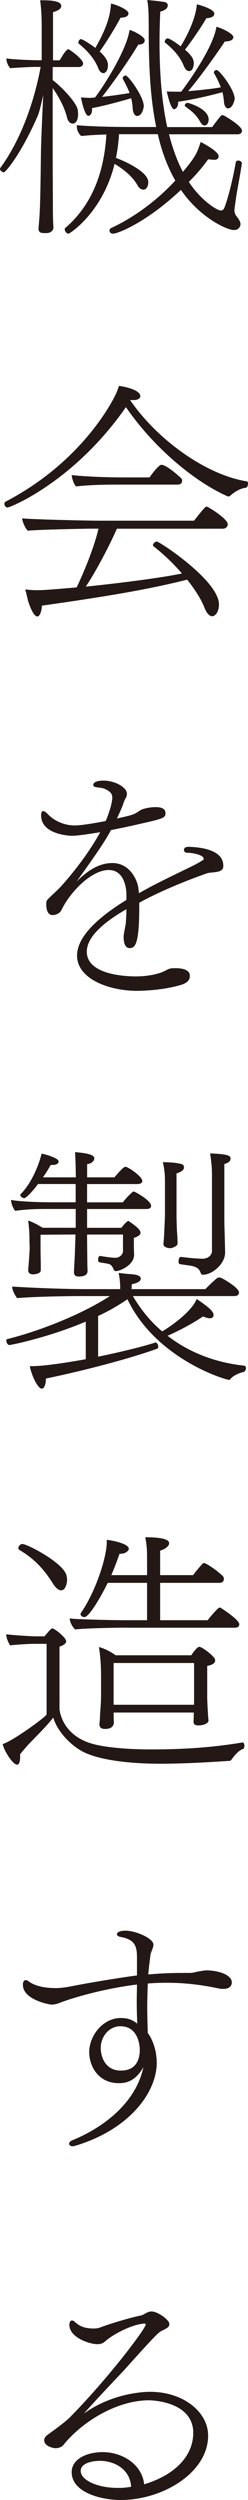
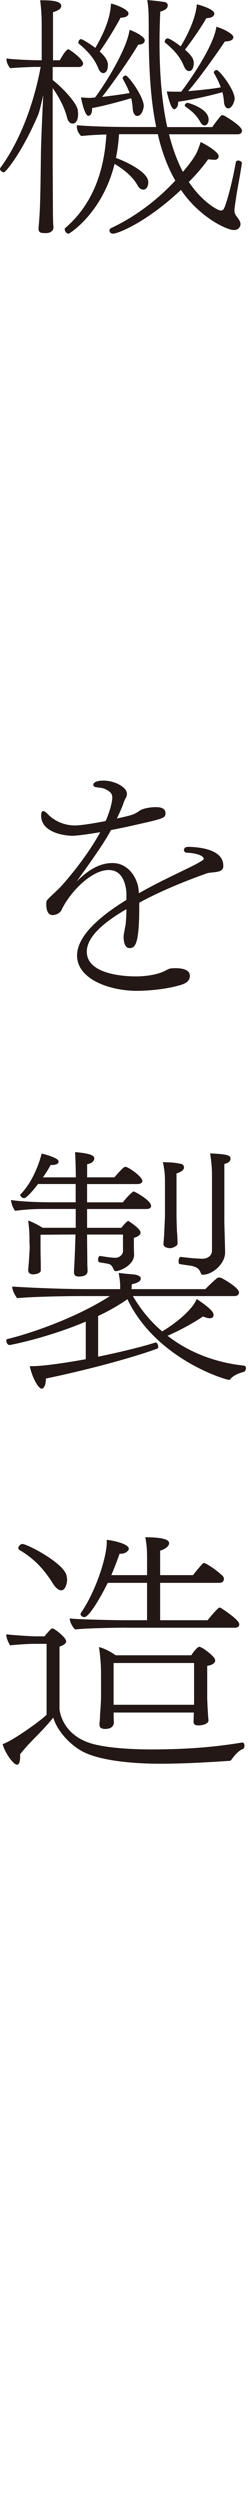
<svg xmlns="http://www.w3.org/2000/svg" viewBox="0 0 52.11 524.02">
  <defs>
    <style>.d{fill:#231815;}</style>
  </defs>
  <g id="a" />
  <g id="b">
    <g id="c">
      <g>
        <path class="d" d="M11.07,14.04v2.75c1.51,1.08,5.13,4.7,5.29,6.37,0,.22,.05,.49,.05,.7,0,1.94-.92,2.05-1.13,2.05-.49,0-.97-.38-1.19-1.24-.49-2.11-1.78-4.48-3.02-6.21v14.31c0,3.46,.05,9.94,.05,11.61,0,1.84,.11,3.29,.11,3.29,0,.76-.76,1.19-1.46,1.19-1.13,0-1.67,0-1.67-.97v-.16c.32-3.35,.38-5.83,.49-14.96,.05-3.78,.32-9.07,.49-12.85-.38,1.73-.76,3.4-1.13,4.32-3.56,8.15-6.8,11.88-7.13,11.88-.27,0-.81-.32-.81-.7,0-.05,0-.16,.05-.22,4.27-5.78,7.13-13.82,8.48-21.17h-1.4c-.49,0-4.05,.16-4.97,.27-.43-.43-.81-1.24-.81-1.89v-.16c1.3,.22,5.51,.38,6.86,.38h.54V6.05c0-1.62,0-3.46-.32-5.99h.49c1.89,0,3.94,.16,3.94,1.19,0,.49-.43,.92-1.73,1.3V12.64h1.4c.54-.81,.81-1.51,1.57-2.21,.05-.05,.11-.11,.22-.11,.05,0,.11,.05,.16,.05,.92,.54,2.97,2.16,2.97,2.92,0,.38-.27,.76-.92,.76h-5.45Zm39.04,31.86c.22,.32,.43,.7,.43,1.08,0,.27-.22,1.24-1.4,1.24-1.51,0-7.24-2.7-11.12-8.42-7.29,6.86-13.28,9.18-14.26,9.18-.49,0-.76-.32-.76-.65,0-.22,.11-.43,.38-.54,4.75-2.21,9.56-5.72,13.45-9.94-1.67-2.92-2.86-6.16-3.67-9.72h-8.15c-.11,1.73-.32,3.4-.65,4.97,1.94,.7,6.8,2.92,6.8,5.08,0,.65-.27,1.57-1.03,1.57-.43,0-.92-.27-1.24-.92-1.13-2-3.13-3.46-4.81-4.48-2.54,10.26-9.45,14.63-9.67,14.63-.43,0-.81-.49-.81-.92,0-.11,0-.22,.11-.27,5.35-4.59,8.15-11.18,8.64-19.6-1.84,.05-3.73,.16-5.29,.32-.54-.49-.92-1.24-.92-2v-.27c2.27,.22,6.64,.38,11.66,.38h5.02c-1.19-5.72-1.51-12.04-1.57-18.63,0-4.81,0-6.32-.32-7.99,2.38,.22,3.35,.38,3.35,.38,.65,.05,.97,.32,.97,.76,0,.86-1.19,1.19-1.57,1.3-.11,2.27-.16,4.37-.16,6.43,0,7.24,.59,13.07,1.62,17.77h9.45c.22-.32,1.24-1.73,1.84-2.38,.05-.11,.16-.11,.27-.11s.22,0,.32,.05c.05,0,3.83,2.16,3.83,3.19,0,.38-.27,.76-.92,.76h-14.42c.81,3.13,1.78,5.72,2.92,7.88,2.7-3.24,2.97-3.94,3.73-6.26,.7,.32,3.78,2,3.78,2.97,0,.76-.76,.76-.86,.76-.32,0-.76-.05-1.35-.11-.97,1.4-2.38,3.08-4.05,4.75,2.81,4.21,6.1,5.99,6.7,5.99,.32,0,.59-.16,.76-.59,.49-1.08,1.67-5.29,2.38-9.4,.05-.38,.27-.49,.54-.49,.38,0,.76,.27,.76,.54v.05c-.32,2.32-.81,4.59-1.13,6.64-.43,2.86-.43,3.08-.43,3.13,0,.43,.05,.76,.38,1.24l.49,.65ZM27,2.75c0,.86-1.03,.92-1.67,.97-1.3,2.43-3.13,5.35-4.38,7.07,.76,.7,1.73,1.73,1.73,2.81,0,1.67-.86,1.73-.97,1.73-.38,0-.81-.32-1.08-1.08-.92-2.21-2.43-3.73-4.05-5.08-.11-.05-.11-.16-.11-.27,0-.32,.27-.7,.54-.7s1.73,.86,3.02,1.84c3.02-5.18,3.19-7.88,3.29-9.29,1.35,.27,3.67,1.35,3.67,2Zm-8.21,21.44c-.05,.05-.16,.11-.21,.11-.11,0-.81-.05-1.57-3.89,.65,.05,1.3,.11,1.78,.11,.38,0,.7-.05,.87-.05l.32-.05c1.84-2.43,6.64-9.88,7.24-14.15,.7,.16,3.19,1.35,3.19,2.16,0,.92-1.13,.92-1.35,.92-1.89,3.19-5.4,8.15-7.61,10.96,2.38-.27,4.48-.59,5.78-.81-.38-1.03-.86-1.94-1.4-2.92-.05-.05-.05-.11-.05-.16,0-.32,.32-.59,.65-.59,.49,0,3.78,4.37,3.78,6.43,0,.16-.27,2.05-1.4,2.05-.43,0-.86-.54-.92-1.51-.05-.81-.16-1.51-.32-2.21-2.16,.65-6.64,1.84-8.21,2.05,0,.54-.05,1.19-.43,1.51l-.11,.05Zm20.09-13.77c1.57,1.35,1.84,2.11,1.84,2.86,0,.11-.05,1.62-.97,1.62-.43,0-.81-.32-1.13-1.08-.86-2.11-2.27-3.51-3.89-4.86-.11-.05-.11-.16-.11-.27,0-.27,.27-.65,.59-.65,.49,0,2.21,1.24,2.75,1.67,.76-1.19,3.13-5.35,3.4-8.8,.11,0,3.67,.92,3.67,1.94,0,.11,0,.16-.05,.27-.16,.43-.76,.65-1.62,.7-1.35,2.32-3.24,4.97-4.48,6.59Zm-2,12.37c-.11,.05-.16,.11-.27,.11-.81,0-1.51-3.56-1.57-3.73,.11,0,.54,.05,2.65,.05h.38c.32-.38,6.7-8.86,7.4-13.61,1.4,.38,3.56,1.51,3.56,2.16,0,.76-1.03,.92-1.78,.92-1.67,2.54-5.62,8.05-7.72,10.42,2.54-.22,5.18-.49,6.86-.81-.38-1.03-.86-2-1.4-2.92-.05-.05-.05-.11-.05-.22,0-.27,.32-.49,.59-.49,.54,0,3.78,4.1,3.78,6.05,0,.16-.38,2-1.4,2-.43,0-.81-.54-.86-1.46-.05-.7-.16-1.35-.32-1.94-2.21,.65-6.75,1.67-9.29,2,0,.49-.05,1.03-.43,1.35l-.11,.11Zm5.29,2.92c-.97-1.73-1.78-2.32-3.24-3.4-.05-.05-.11-.11-.11-.22,0-.22,.32-.54,.59-.54,.16,0,4.43,1.19,4.43,3.51,0,.7-.38,1.24-.86,1.24-.27,0-.54-.16-.81-.59Z" />
-         <path class="d" d="M27.38,83.92c5.94,8.59,16.2,15.66,24.41,16.96,.27,0,.32,.27,.32,.49,0,.38-.16,.81-.43,.86-.59,.05-1.84,.38-3.24,1.62-.16,.16-.32,.22-.43,.22s-.16-.05-.22-.05c-6.97-3.08-15.5-10.21-21.33-18.68C15.61,100.93,2.16,106.38,1.57,106.38c-.38,0-.65-.43-.65-.81,0-.16,.11-.32,.27-.43,16.69-8.69,22.9-22.03,23.06-22.36,.22-.38,.38-.86,.76-1.89,1.03,.11,4.48,.81,4.48,2.16,0,.43-.54,.81-1.4,.81-.16,0-.38,0-.59-.05l-.11,.11Zm-2.81,26.89c-2,4.48-4.75,9.5-6.54,12.15,7.94-.81,16.04-1.89,20.2-2.75-1.89-2.21-4.05-4.21-5.99-5.72-.05-.05-.11-.11-.11-.22,0-.32,.49-.76,.81-.76,.59,0,13.07,8.21,13.07,13.18,0,.97-.32,1.84-.81,2.21-.16,.16-.38,.27-.59,.27-.54,0-1.13-.49-1.62-1.73-.76-1.94-2.11-4-3.67-5.94-7.45,1.89-15.98,3.4-30.51,5.45-.05,1.13-.43,2.27-.97,2.27-.65,0-1.4-1.51-2-3.46-.16-.76-.32-1.46-.54-2.21,.97,.11,1.78,.16,2.54,.16,1.13,0,2.81-.11,8.26-.59,1.3-2.65,3.67-8.26,4.59-12.31h-1.3c-1.84,0-11.77,.22-13.55,.43-.54-.49-1.13-1.84-1.19-2.59,1.94,.22,13.55,.49,16.15,.49h19.98c2.16-2.81,2.48-2.97,2.65-2.97,.05,0,.11,.05,.22,.11,.7,.32,4.21,2.54,4.21,3.62,0,.54-.49,.92-1.03,.92H24.57Zm.05-9.23c-2.7,0-5.72,.05-8.64,.38-.49-.49-.86-1.67-.92-2.38,2.92,.32,7.34,.49,10.96,.49h5.4c.16-.27,1.89-2.65,2.48-2.65,1.13,0,3.94,2.59,4.21,2.86,.11,.16,.16,.32,.16,.49,0,.43-.27,.81-.97,.81h-12.69Z" />
        <path class="d" d="M26.57,187.27c-.16-2.54-1.13-4.91-3.73-4.91-3.62,0-8.15,4.59-9.99,8.53-.32,.54-1.13,.92-1.78,.92-.43,0-1.35-.16-1.35-2.32,0-.22,0-.49,.11-.7,.32-.54,1.67-1.62,2.75-2.75,.54-.54,5.29-5.78,8.48-11.61-2.54,.43-4.86,.76-5.99,.76-.32,0-6.43-.22-6.43-4.27,0-.59,.16-.92,.43-.92,.22,0,.54,.22,.92,.59,1.57,1.67,3.78,2.43,5.72,2.43,1.03,0,3.08-.27,6.48-.92,.65-1.4,1.4-3.78,1.4-4.91,0-.7-.27-1.19-1.35-1.73-.7-.38-1.4-.32-2.21-.49-.27-.05-.43-.27-.43-.49,0-.05,0-.86,2.16-.86,2.38,0,4.91,1.4,4.91,2.75,0,.22-.05,.49-.16,.76-.11,.16-.38,.59-.7,1.62-.38,.97-.81,1.89-1.24,2.81,3.51-.76,3.67-.86,4.91-1.73,.81-.43,2.21-.65,3.24-.65,.59,0,2.05,.05,2.05,1.24,0,.97-.22,1.13-5.35,2.27-1.62,.38-3.83,.86-6.1,1.3-.86,1.62-2.16,3.78-7.24,10.8,2.81-2.81,5.18-3.89,7.56-3.89,3.19,0,4.97,2.81,5.4,5.02,.05,.38,.11,.81,.16,1.3,4.05-2.32,8.26-4.21,11.93-6.05,1.62-.92,1.67-.97,1.67-1.13,0-.92-2.54-1.3-3.56-1.3-.32,0-.59-.27-.59-.54,0-.49,.32-.7,1.03-.7,1.57,.05,7.24,.32,7.24,3.94v.11c0,.81-.65,1.08-1.3,1.19-.7,.16-1.46,.11-2.16,.32-5.67,2-10.91,4.32-14.2,6.16v.92c0,7.99-.92,8.59-2.05,8.59-1.24,0-1.24-2.05-1.24-2.38,0-.16,0-.38,.43-2.59,.11-1.13,.16-2.16,.16-3.19-4.48,2.59-8.32,5.67-8.32,8.91,0,5.08,8.96,5.18,10.26,5.18,3.02,0,5.13-.65,5.99-1.08,.49-.22,.92-.54,1.4-.59,.32-.05,.7-.05,1.08-.05,1.46,0,2.92,.38,2.92,1.57,0,.7-.27,1.46-1.89,1.94-4.16,1.24-8.91,1.24-9.23,1.24-5.72,0-12.58-2.43-12.58-7.4,0-4.1,4.75-8.21,10.37-11.66v-1.35Z" />
        <path class="d" d="M48.38,289.12c-.05,.05-.16,.11-.22,.11-.86,0-15.44-4.43-21.38-16.9-1.89,1.3-3.94,2.48-6.16,3.51v8.53c4.48-.92,9.18-2.05,12.04-2.97h.05c.27,0,.54,.49,.54,.86,0,.22-.05,.38-.22,.43-5.29,1.94-15.01,4.54-23.38,6.26,0,.59-.11,1.46-.43,1.84-.11,.22-.27,.27-.49,.27-.65,0-1.94-2.21-2.48-4.7h.43c2.16,0,6.21-.54,11.34-1.46v-7.88c-7.72,3.29-15.71,4.91-16.04,4.91-.38,0-.65-.54-.65-.92,0-.16,.05-.27,.16-.32,5.99-1.46,15.17-4.86,21.6-9.02h-6.26c-2.7,0-9.88,.11-13.23,.43-.49-.65-1.03-1.62-1.03-2.43,3.24,.22,10.58,.54,15.71,.54h6.97v-.43c0-.76-.05-1.51-.32-2.97,1.13,.16,2.65,.27,3.19,.32,.92,.11,1.46,.43,1.46,.86v.11c-.05,.43-.7,.86-1.89,1.08l-.05,1.03h15.5c.7-.7,1.67-1.67,2.43-2.27,.11-.11,.27-.16,.49-.16,.16,0,.38,.05,.49,.11,.27,.11,3.67,2,3.67,3.02,0,.38-.27,.76-.97,.76H27.92c1.73,2.92,3.78,5.4,6.16,7.4,2.38-1.4,6.32-4.37,7.24-6.8,2.16,1.46,3.56,2.54,3.56,3.35,0,.38-.22,.7-.76,.7-.38,0-.81-.11-1.46-.38-2,1.35-4.75,2.86-7.45,4.05,4.54,3.51,10.04,5.62,16.09,6.26,.27,.05,.38,.27,.38,.54,0,.32-.22,.7-.43,.76-1.67,.43-2.43,1.03-2.81,1.46l-.05,.11Zm-22.52-30.35h-7.56c0,2.21,.05,4.81,.05,6.21,0,.49,.05,.81,.05,1.4,0,.54-.22,1.19-1.89,1.19-.49,0-.97-.16-.97-.92v-.11l.11-2.11c.11-2.11,.16-4.05,.21-5.67l-7.34,.05v3.13c0,.65,.05,2.65,.05,3.19v1.13c0,.76-1.4,.86-1.62,.86-.54,0-1.03-.27-1.03-.86v-.05c.05-.43,.32-4,.32-4.81,0,0-.05-.81-.05-1.4,0-1.13,0-2-.27-4.16,.97,.32,2.21,.97,3.02,1.51h6.97v-3.94h-5.89c-2.75,0-4.1,.05-6.86,.38-.49-.7-.76-1.4-.86-2.27,1.46,.27,4.86,.49,8.96,.49h4.64v-3.83H7.99c-1.13,1.51-2.48,2.97-2.92,2.97-.38,0-.81-.43-.81-.65,0-.05,0-.11,.05-.16,3.13-3.19,4.37-8.21,4.43-8.53,1.19,.22,2.38,.7,2.81,.92,.49,.22,.76,.49,.76,.76,0,.54-.76,.7-1.4,.7h-.27c-.43,.81-.97,1.67-1.62,2.59h6.91c0-1.08-.05-3.73-.16-5.29,2.65,.22,4.05,.59,4.05,1.3,0,.05,0,.97-1.51,1.24v2.75h5.72c1.19-1.35,1.94-2.21,2.32-2.21,.59,0,3.56,2.05,3.56,2.97,0,.38-.38,.65-1.08,.65h-10.53v3.83h7.51c.54-.7,1.3-1.57,2.05-2.16,.11-.11,.16-.11,.27-.11,.16,0,3.62,1.84,3.62,3.02,0,.43-.38,.65-1.03,.65h-12.42v3.94h7.18c.43-.49,.81-1.03,1.35-1.4,.05-.05,.11-.05,.11-.05q.05,0,.11,.05c1.78,1.19,2.48,1.89,2.48,2.43,0,.49-.65,.86-1.4,1.08v1.3c0,.76,0,1.19,.05,2.21,0,2.27-3.08,3.46-3.78,3.46-.22,0-.38-.05-.49-.27-.27-.7-.59-1.13-1.08-1.24-.43-.11-1.84-.32-1.84-.32-.27,0-.38-.27-.38-.59,0-.38,.16-.81,.43-.76,.11,0,2.11,.38,3.29,.38,.7,0,1.51-.65,1.51-1.4v-3.46Zm8.48,1.94s.16-1.73,.16-2.16c.05-1.24,.16-3.19,.16-4v-7.07c0-1.03-.05-2-.43-3.89,1.24,.05,2.38,.05,3.51,.32,.49,.05,.92,.22,.92,.81,0,.49-.54,.92-1.57,1.24v8.59c0,.76,.05,2.86,.11,3.78,.05,.27,.11,2,.11,2.38,0,.43-.97,.86-1.46,.92-.76,0-1.51-.27-1.51-.86v-.05Zm12.96,1.84c0,2.38-2.7,4.64-4.64,4.64-.32,0-.38-.11-.49-.38-.32-.86-.76-1.19-1.84-1.46-.65-.11-1.57-.22-2.54-.38-.22-.05-.27-.32-.27-.59,0-.43,.16-.92,.43-.92h.05c1.08,.11,2.43,.32,4.54,.38,1.13,0,2-.7,2-1.67v-15.93c0-1.67-.16-2.81-.38-4.48,3.89,.16,4.27,.49,4.27,1.08v.11c0,.38-.38,.81-1.29,1.03v11.88c0,.86,.16,5.83,.16,6.64v.05Z" />
        <path class="d" d="M50.98,365.26c.27,0,.38,.32,.38,.65s-.11,.65-.32,.7c-.81,.27-1.67,1.19-2.43,2.27-.11,.16-.27,.22-.54,.22-3.46,.22-8.86,.59-14.42,.59-1.62,0-10.64,0-15.71-2.27-2.97-1.35-5.89-4.48-6.75-7.4-1.62,2.05-3.51,3.83-5.29,5.72-.59,.65-1.13,1.3-1.67,1.94v.59c0,.97-.22,1.62-.65,1.62-.86,0-2.7-2.81-3.02-4.32,2.27-.7,9.23-5.83,9.23-6.21v-14.8h-2.65c-.81,0-3.19,.11-5.02,.32-.38-.59-.81-1.57-.81-2.32,1.73,.22,5.62,.43,6.05,.43h2c.16-.22,.32-.43,.54-.65,.27-.32,.54-.65,.81-.86,.11-.11,.16-.16,.27-.16,.49,0,2.92,1.94,2.92,2.7,0,.49-.59,.86-1.4,1.13v13.01c0,.32,.49,5.51,6.86,7.34,2.7,.76,7.24,1.19,12.42,1.19,6.16,0,12.37-.32,19.17-1.46h.05Zm-39.85-33.32c-1.89-3.02-3.94-5.24-7.07-7.07-.16-.11-.21-.22-.21-.38,0-.38,.43-.86,.86-.86,.97,0,8.42,3.83,9.23,6.48,.11,.38,.16,.76,.16,1.08,0,.43-.27,2.16-1.24,2.16-.54,0-1.13-.49-1.73-1.4Zm15.45,9.23c-2.27,0-8.59,.11-10.8,.38-.54-.49-1.13-1.57-1.13-2.32,1.3,.22,9.83,.38,11.23,.38h5.02v-7.83h-8.26c-1.73,3.51-4,7.18-4.91,7.18-.43,0-.81-.32-.81-.65,0-.05,.05-.16,.11-.27,3.19-4.64,5.4-11.77,5.4-14.74v-.54c1.19,.11,4.64,.81,4.64,1.89,0,.27-.54,1.03-1.73,1.03h-.22c-.49,1.4-1.08,2.97-1.73,4.48h7.51v-3.46c0-1.35,0-2.59-.38-4.48,4,0,5.02,.59,5.02,1.24,0,.59-.76,1.24-1.89,1.57v5.13h6.91c.65-.86,1.78-2.21,2.11-2.48,.05-.05,.11-.05,.16-.05,.11,0,.16,0,.27,.05,1.08,.49,3.02,1.94,3.78,2.75,.11,.16,.16,.32,.16,.54,0,.43-.27,.81-.97,.81h-12.42v7.83h9.99c.54-.76,1.84-2.21,2.32-2.59,.05-.05,.11-.05,.16-.05,.11,0,.16,0,.27,.05,.05,.05,3.89,2.43,3.89,3.46,0,.38-.27,.7-.92,.7H26.57Zm-2.7,17.77v.97c0,.22,.05,.97,.05,1.19-.05,.49-.32,1.3-1.84,1.3-.7,0-1.19-.22-1.19-.92v-.27c0-.05,.11-.76,.11-1.57,.11-1.67,.22-2.97,.22-4.21v-4.1c0-2.11-.11-3.83-.43-6.1,1.19,.32,2.43,.97,3.51,1.73h15.88c.59-.92,1.35-1.78,1.67-1.78,.49,0,2.21,1.24,2.97,2.11,.11,.11,.38,.38,.38,.76,0,.43-.38,.92-1.67,1.13v6.64c0,.54,.11,2.86,.16,3.35,0,.49,.11,1.3,.11,1.46,0,.65-1.13,1.03-2.11,1.03-.86,0-1.03-.32-1.03-.81,0-.16,.05-1.3,.05-1.89H23.87Zm16.9-2.48v-7.88H23.87v8.75h16.9v-.86Z" />
-         <path class="d" d="M28.78,410.73c0-2.21,0-4.1-3.29-4.7-.65-.11-.92-.32-.92-.59,0-.65,1.24-.76,1.78-.76,2.16,0,5.89,1.62,5.89,2.92,0,.49-.27,1.08-.43,1.51-.11,.27-.22,.59-.22,.86-.16,1.24-.32,2.54-.43,3.89,2.38-.22,4.75-.32,7.18-.32h1.46c.97,0,1.46-.27,2.38-.38,.54-.11,.92-.16,1.4-.16,.05,0,3.24,.05,4.64,1.46,.27,.22,.49,.65,.49,1.08,0,.54-.32,1.35-1.78,1.35-.38,0-.81-.05-1.3-.16-3.62-.76-7.13-1.13-10.58-1.13-1.35,0-2.65,.05-4,.16-.05,1.57-.11,3.19-.11,4.91s.05,3.51,.11,5.45c.59,.76,1.89,3.02,1.89,6.37-.11,6.32-5.94,13.93-17.12,17.28-.22,.05-.38,.11-.54,.11-.49,0-.76-.27-.76-.54s.22-.54,.76-.76c6.48-2.65,13.28-7.83,14.85-15.28-1.57,2.7-3.29,3.35-5.13,3.35-4.59,0-6.26-3.89-6.26-6.48,0-3.46,2.86-7.18,6.64-7.18,1.4,0,2.43,.32,3.46,1.19-.05-1.24-.11-2.97-.11-4.7,0-1.24,.05-2.48,.05-3.51-6.64,.81-13.34,2.7-16.36,3.89-.38,.16-.97,.32-1.62,.32-.32,0-5.99-.97-5.99-4.16,0-.7,.27-.97,.59-.97,.16,0,.32,.05,.49,.16,1.57,1.24,3.94,1.51,5.99,1.51,.54,0,1.62-.11,2.54-.27,4-.81,11.29-2,14.36-2.38v-3.35Zm.59,18.85c0-.32-.11-4.86-4.05-4.86h-.11c-2.16,0-4.05,2.05-4.05,4.59,0,.32,.11,4.7,4.27,4.7,2.16,0,3.94-1.13,3.94-4.43Z" />
-         <path class="d" d="M40.61,509.98c0-6.8-9.18-6.86-9.29-6.86-6.8,0-14.04,4.48-17.98,9.34-.43,.54-1.13,.7-1.73,.7-.38,0-2.32-.38-2.32-1.67,0-.43,.27-.81,.7-1.13,.81-.59,3.62-2.59,4.7-3.67,8.48-8.64,15.93-18.68,15.93-19.44,0-.11-.05-.22-.32-.22-.11,0-1.13,.16-1.3,.22-2.16,.49-5.45,2.16-7.02,3.62-.49,.38-.97,.49-1.51,.49-1.67,0-5.89-1.4-5.89-4.05,0-.59,.22-.92,.54-.92,.22,0,.43,.11,.7,.38,1.03,.92,2.11,1.3,3.89,1.3,.49,0,.92-.05,1.35-.22,2.75-1.03,6.59-2.11,8.69-2.54,.22-.05,.54-.27,.86-.43,.49-.27,.81-.38,1.24-.38,1.3,0,3.73,1.78,3.73,2.59,0,.65-.27,.81-1.67,1.51-.54,.27-.81,.38-7.94,8.32-2.75,2.92-5.94,6.26-8.32,8.96,6.37-4.54,13.34-4.54,13.88-4.54,6.97,0,12.2,4.21,12.2,9.18,0,7.78-9.56,13.5-18.36,13.5-4.1,0-10.31-1.57-10.31-5.83,0-2.92,3.46-4.21,6.48-4.21,4.21,0,8.32,2.59,8.75,6.75,6.97-2.11,10.31-6.32,10.31-10.75Zm-19.6,5.83c-1.78,0-4.05,.54-4.05,2.11,0,1.94,3.51,3.56,7.72,3.56h.54c.81,0,1.51-.11,2.32-.22-.16-3.56-3.35-5.45-6.53-5.45Z" />
      </g>
    </g>
  </g>
</svg>